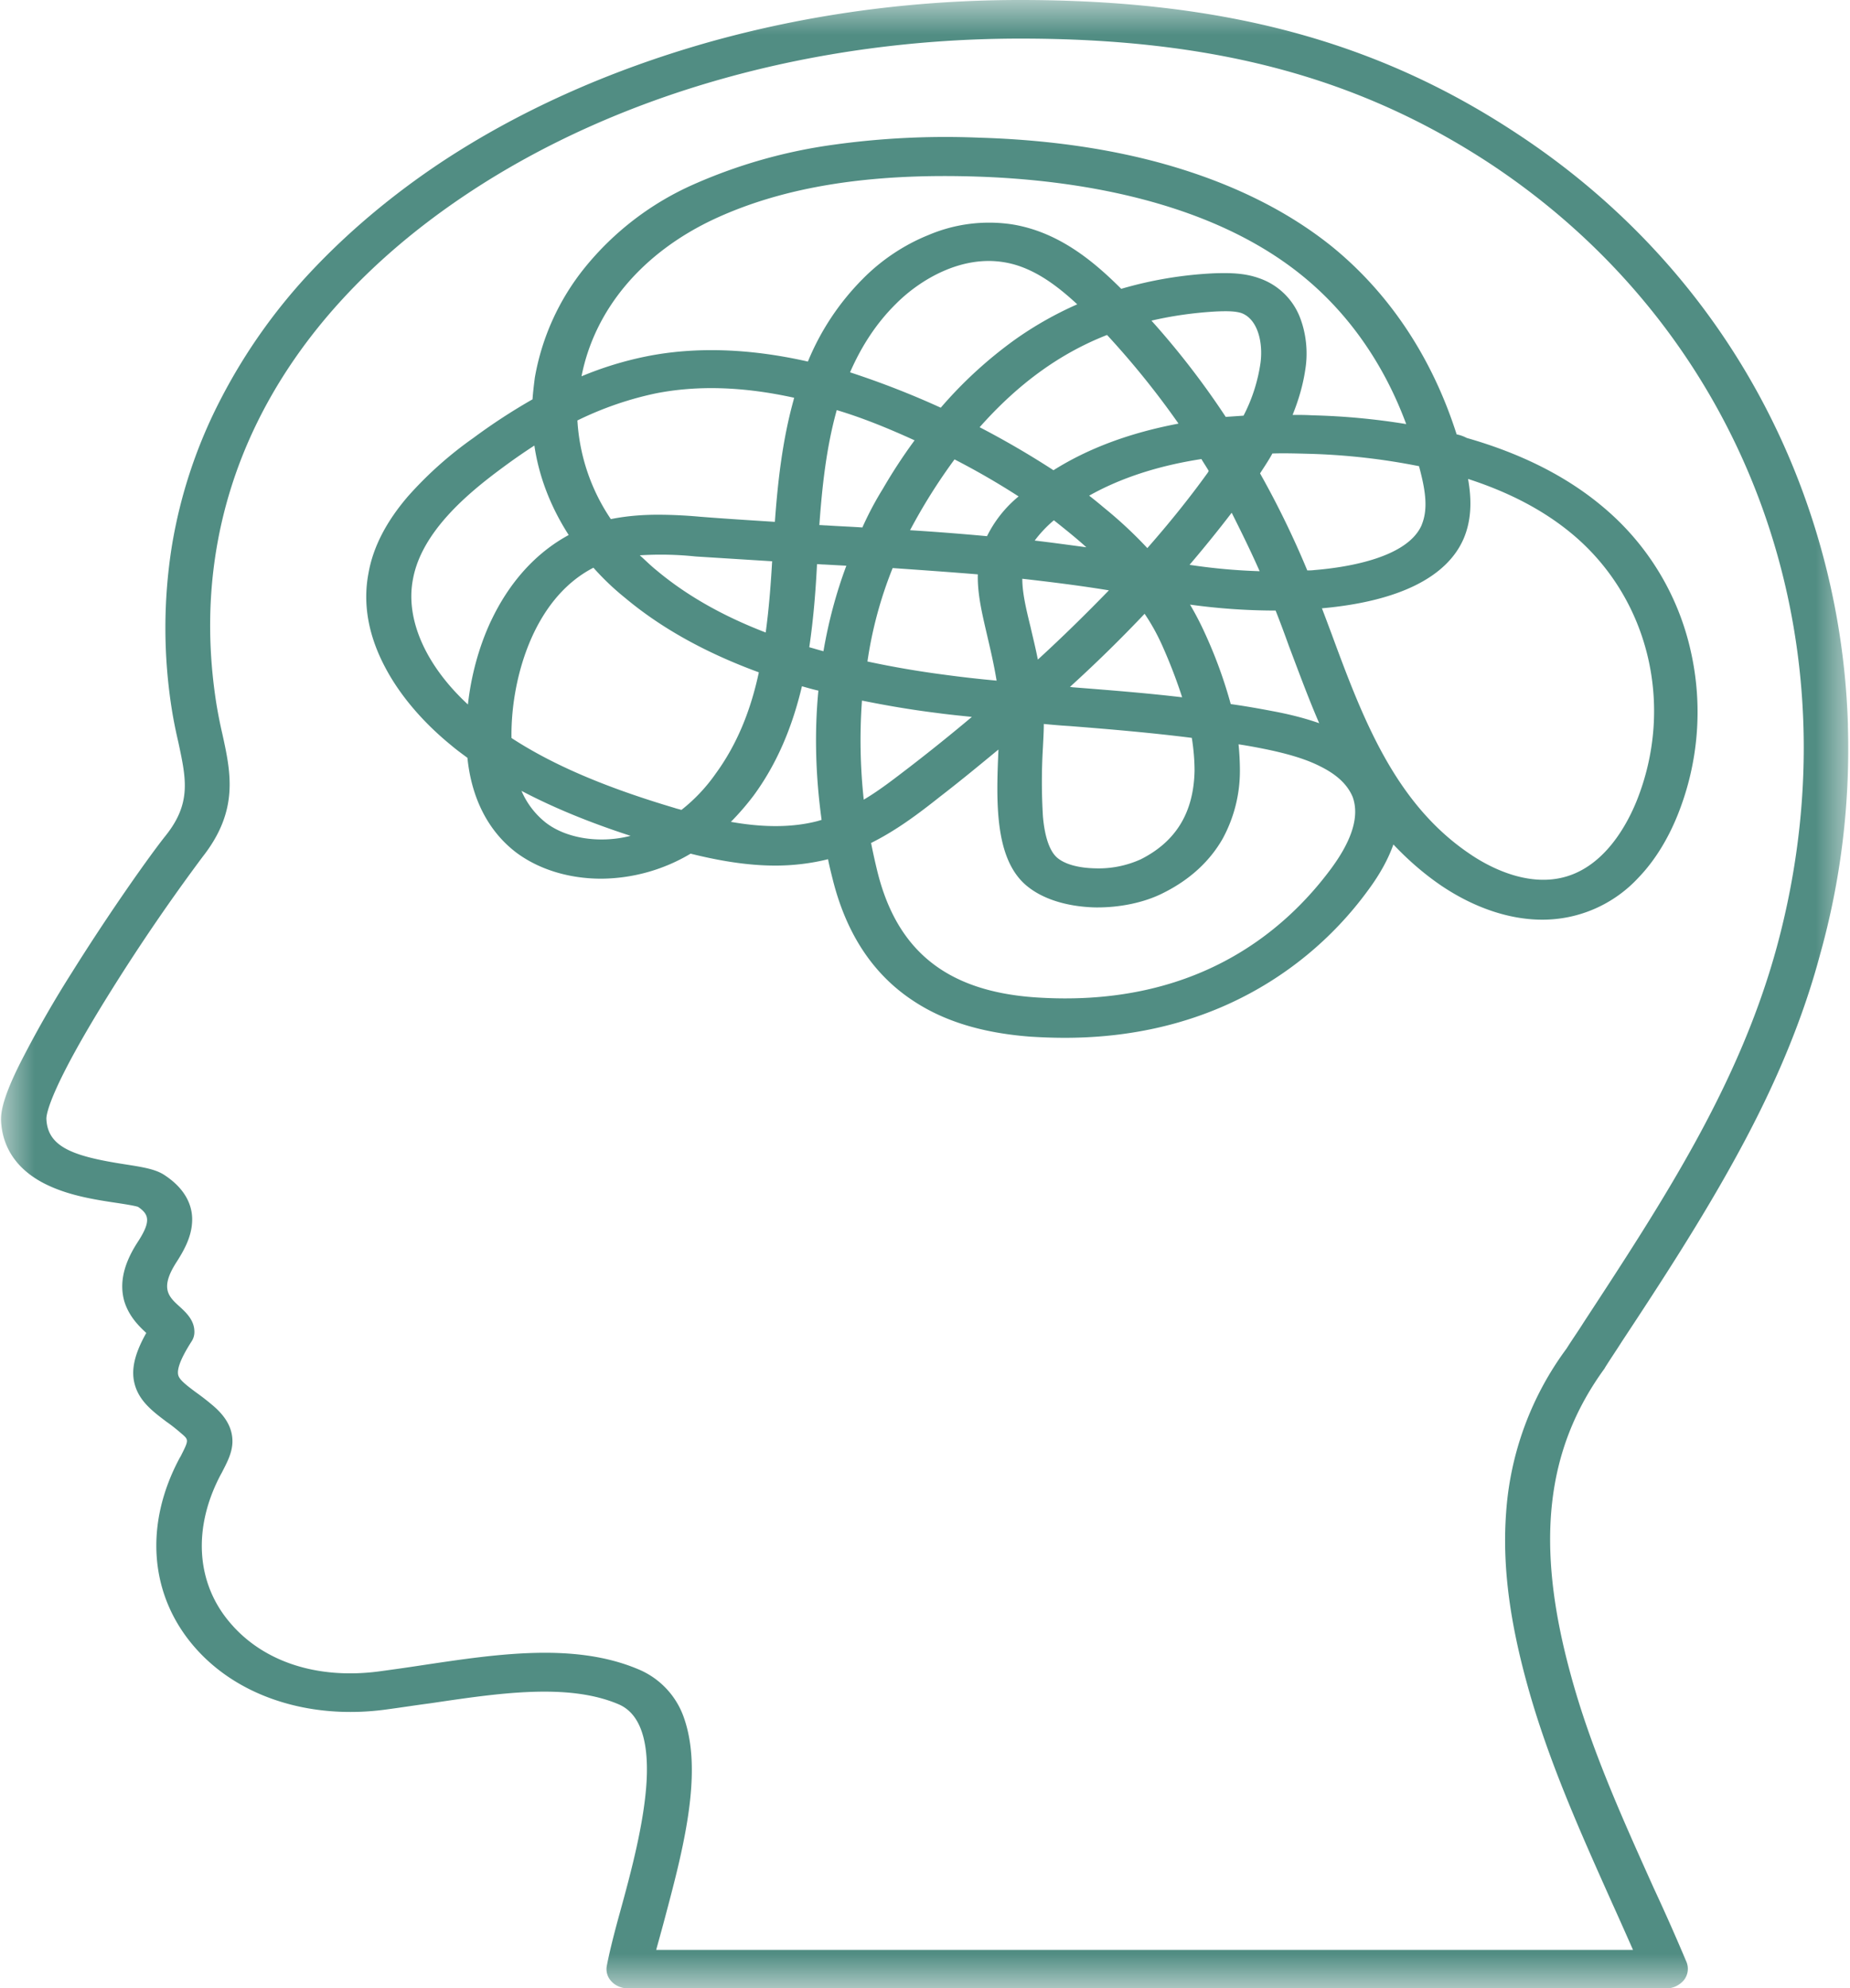
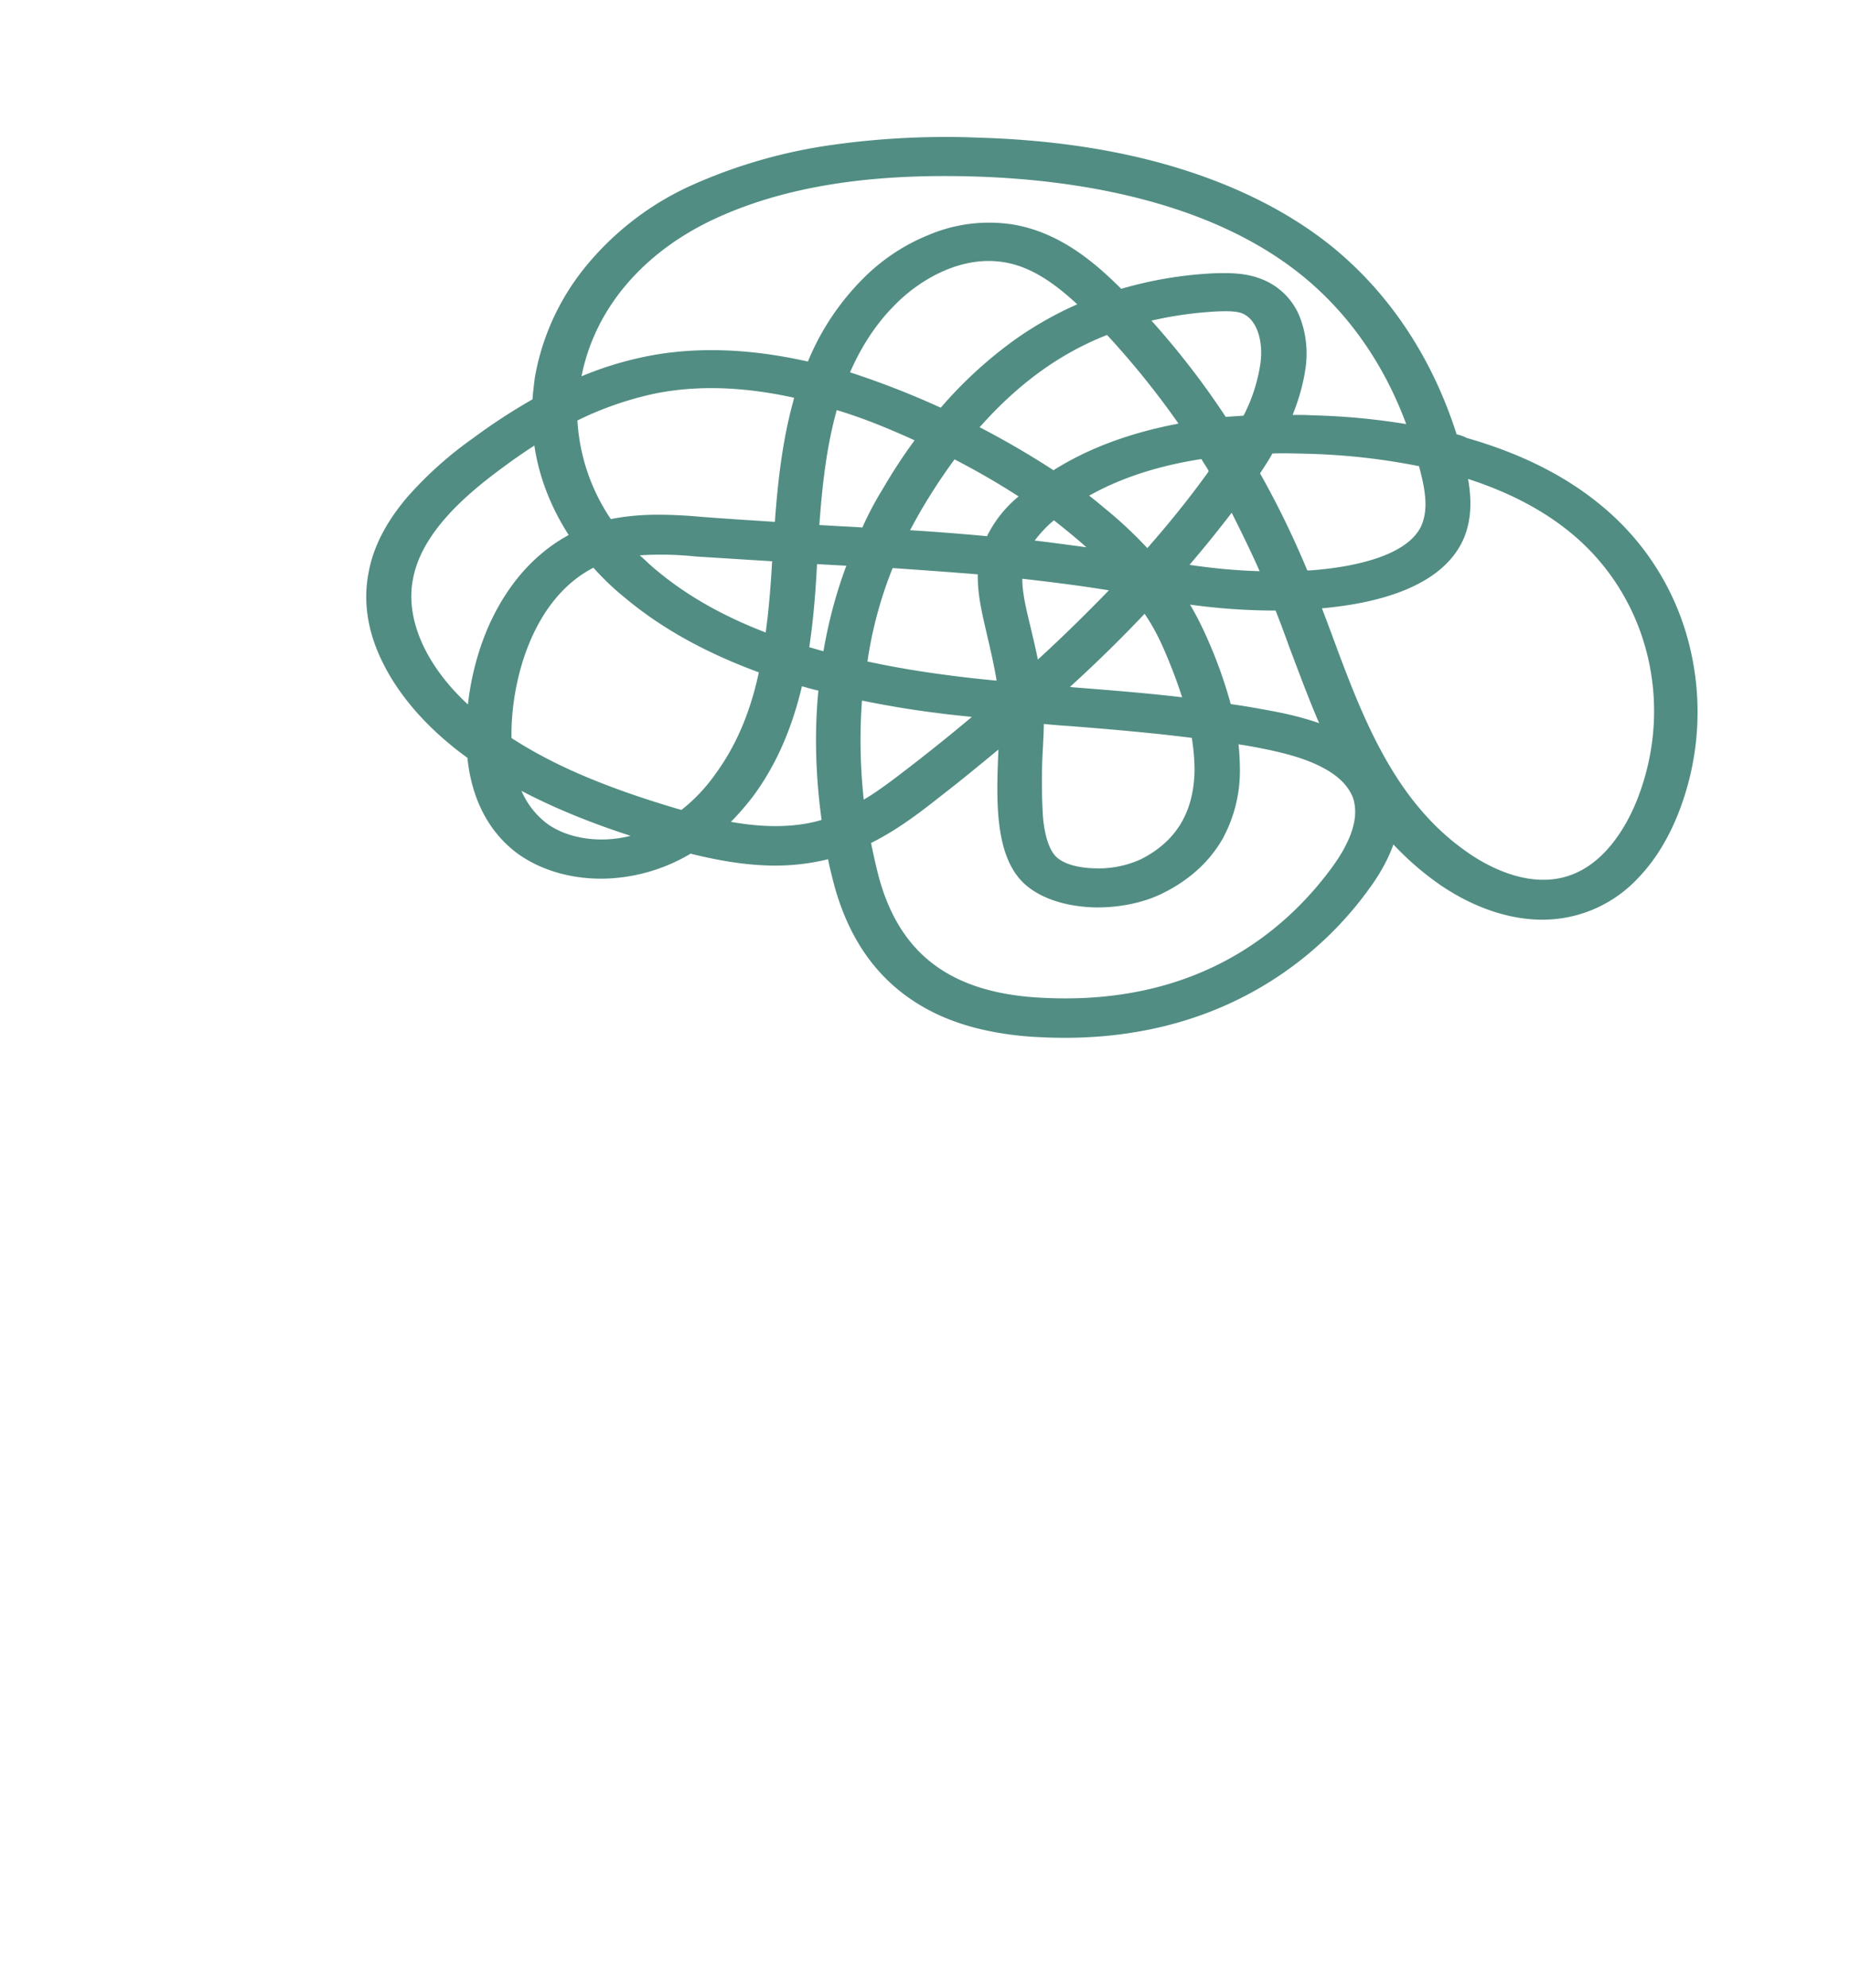
<svg xmlns="http://www.w3.org/2000/svg" width="27" height="29" fill="none">
  <mask id="mask0_5_6" style="mask-type:luminance" maskUnits="userSpaceOnUse" x="0" y="0" width="27" height="29">
-     <path d="M0 0h27v29H0V0z" fill="#fff" />
-   </mask>
+     </mask>
  <g mask="url(#mask0_5_6)">
-     <path d="M26.97 10.583a10.812 10.812 0 00-.61-3.272c-.775-2.2-2.233-4.056-4.219-5.361C20.095.598 17.855 0 14.887 0c-1.565 0-3.103.209-4.56.62-1.452.413-2.77 1.005-3.906 1.759-.695.464-1.317.986-1.852 1.55a8.222 8.222 0 00-1.337 1.873 7.175 7.175 0 00-.723 2.159 7.588 7.588 0 000 2.396c.027.168.06.325.094.47.114.534.194.888-.187 1.364-.227.284-.816 1.114-1.364 1.99a16.07 16.07 0 00-.702 1.218c-.301.575-.335.807-.335.929v.005c.014.418.248.749.676.952.328.157.702.215 1.01.261.113.017.26.04.314.058.16.11.194.209-.007.516-.207.32-.267.598-.194.86.067.22.214.365.321.463-.174.308-.227.546-.167.755.067.243.267.394.461.54.074.051.147.11.22.173.108.093.108.093-.012.331l-.014.023c-.521.97-.441 1.996.208 2.75.3.349.702.616 1.176.778.489.168 1.043.22 1.612.145.22-.029.441-.064.662-.093.983-.145 2-.301 2.741.012.308.127.448.505.415 1.12-.034.609-.228 1.334-.388 1.914-.087.314-.154.58-.194.79a.258.258 0 00.074.226c.06.064.154.098.247.098h15.132a.343.343 0 00.267-.121.264.264 0 00.04-.262 31.219 31.219 0 00-.481-1.085c-.448-.998-.916-2.025-1.21-3.11-.522-1.903-.368-3.284.495-4.467 0-.006.006-.006.006-.012.08-.128.167-.255.248-.383.575-.87 1.163-1.775 1.665-2.692.568-1.033.97-1.996 1.223-2.942.308-1.096.442-2.222.408-3.348zm-1.037 3.226c-.549 2.014-1.652 3.696-2.822 5.483-.08.128-.167.25-.247.378a4.537 4.537 0 00-.883 2.396c-.054.737.04 1.532.307 2.5.308 1.12.783 2.17 1.237 3.186.108.238.208.464.308.69H9.577c.034-.127.074-.266.114-.417.16-.603.368-1.358.401-2.02.02-.382-.02-.696-.113-.957a1.185 1.185 0 00-.67-.702c-.929-.389-2.052-.22-3.135-.058-.228.035-.435.064-.649.093-.896.116-1.678-.14-2.16-.702-.508-.586-.555-1.398-.14-2.176l.013-.023c.074-.145.147-.279.154-.435.007-.192-.08-.366-.274-.534a3.638 3.638 0 00-.26-.203c-.148-.11-.235-.18-.255-.244-.02-.064 0-.197.194-.499a.246.246 0 00.04-.14c0-.167-.12-.278-.214-.365-.167-.15-.294-.272-.04-.661.1-.157.207-.348.22-.563.014-.186-.046-.458-.394-.69-.134-.093-.327-.122-.588-.163-.75-.116-1.13-.25-1.144-.667 0-.07.06-.453.95-1.874a28.64 28.64 0 011.33-1.944c.529-.673.415-1.218.288-1.793a6.794 6.794 0 01-.087-.44c-.461-2.925.843-5.565 3.664-7.44 2.2-1.461 5.062-2.262 8.071-2.262 2.822 0 4.935.563 6.86 1.828 3.745 2.477 5.39 6.956 4.18 11.418z" fill="#518D83" />
-   </g>
+     </g>
  <path d="M21.259 6.336c-.355-1.114-.977-2.054-1.819-2.739-.649-.522-1.458-.922-2.414-1.195-.816-.232-1.738-.365-2.741-.394a11.825 11.825 0 00-2.127.104 7.586 7.586 0 00-2.04.58 4.256 4.256 0 00-1.584 1.213 3.513 3.513 0 00-.729 1.607c-.013.105-.026.21-.033.313a8.61 8.61 0 00-.863.563 5.54 5.54 0 00-.956.853c-.314.366-.508.737-.575 1.12-.087.453 0 .923.254 1.393.214.4.549.789.956 1.12.074.063.154.121.234.18.06.597.308 1.073.71 1.38.334.25.775.383 1.243.383a2.58 2.58 0 001.304-.365c.394.098.816.174 1.237.174.254 0 .515-.03.769-.093.02.104.047.209.073.313.2.784.589 1.37 1.17 1.752.455.302 1.017.47 1.706.523.173.011.34.017.508.017.869 0 1.678-.168 2.4-.499a5.17 5.17 0 002.033-1.665c.167-.226.287-.447.361-.656.214.226.441.424.695.598.482.325.997.499 1.478.499a1.907 1.907 0 001.41-.62c.235-.245.429-.564.57-.918a4.024 4.024 0 00.187-2.379 3.82 3.82 0 00-1.277-2.1c-.529-.447-1.197-.783-1.993-1.01a.53.53 0 00-.147-.052zm-.508 1.317c-.201.476-1.064.621-1.565.662a.664.664 0 01-.107.005 13.205 13.205 0 00-.689-1.415c.06-.093.127-.192.18-.29.181-.006.362 0 .556.005a9.54 9.54 0 011.584.18c.087.325.14.61.04.853zm-7.403-1.23a7.74 7.74 0 00-.46.702 4.776 4.776 0 00-.302.569c-.174-.012-.347-.018-.521-.03-.034 0-.074-.005-.107-.005.04-.551.1-1.126.254-1.677.368.11.742.261 1.136.441zm-.942-.992c.16-.366.374-.708.675-1.004.361-.36.956-.702 1.565-.603.414.064.769.33 1.076.615a5.2 5.2 0 00-.902.51 6.23 6.23 0 00-1.09.998 12.644 12.644 0 00-1.324-.516zm.622 2.855c.414.029.829.058 1.243.092-.007.285.06.563.134.882.047.203.1.424.14.668a17.16 17.16 0 01-.768-.087 13.928 13.928 0 01-1.117-.192 5.93 5.93 0 01.368-1.363zm1.377-.465a36.69 36.69 0 00-1.123-.087 8.261 8.261 0 01.649-1.033c.34.175.648.355.935.54a1.76 1.76 0 00-.461.58zm-.107-1.59c.555-.626 1.163-1.073 1.859-1.345.375.406.722.835 1.043 1.293-.709.134-1.317.36-1.825.68a12.883 12.883 0 00-1.077-.627zm2.447 1.764a6.226 6.226 0 00-.635-.591 6.18 6.18 0 00-.214-.174c.455-.256 1.003-.436 1.638-.534.034.058.074.116.107.174-.006.006-.006.011-.013.023-.267.371-.562.737-.883 1.102zm.508 2.176c-.534-.063-1.063-.104-1.584-.145-.02 0-.034-.006-.054-.006a20.2 20.2 0 001.09-1.067c.107.157.194.319.268.487.113.255.207.505.28.731zm.723-2.692c.14.279.28.563.408.853a8.646 8.646 0 01-1.023-.093c.213-.25.42-.505.615-.76zm.174-1.416l-.261.018a11.883 11.883 0 00-1.084-1.404c.301-.07.622-.116.95-.134.154-.006.267-.006.361.023.24.087.321.43.28.731a2.416 2.416 0 01-.247.766zm-2.294 1.92c-.254-.034-.508-.069-.755-.098a1.78 1.78 0 01.28-.296c.168.134.328.261.475.395zm.328.628c-.321.33-.662.667-1.037 1.01-.033-.17-.073-.326-.107-.477-.067-.272-.12-.499-.12-.702.415.047.836.099 1.264.169zm-.963 2.291c.006-.121.013-.237.013-.342.12.012.248.023.368.03.588.046 1.197.098 1.792.173.027.168.04.33.04.482-.013.603-.267 1.027-.782 1.288a1.49 1.49 0 01-.669.133c-.24-.005-.441-.058-.555-.156-.074-.064-.174-.22-.207-.604a8.382 8.382 0 010-1.004zm2.146-2.083a9.14 9.14 0 001.25.087c.067.169.134.349.194.517.141.371.281.754.442 1.126-.2-.07-.422-.128-.675-.175-.208-.04-.409-.075-.616-.104a6.703 6.703 0 00-.374-1.027 4.397 4.397 0 00-.22-.424zm-6.934-5.628c1.017-.47 2.267-.667 3.832-.615 1.41.047 3.37.337 4.734 1.44.675.545 1.197 1.287 1.524 2.17a9.917 9.917 0 00-1.37-.128c-.1-.006-.194-.006-.288-.006.087-.215.154-.441.187-.673.04-.256.007-.517-.073-.731a.978.978 0 00-.609-.592c-.214-.076-.434-.076-.642-.07a5.784 5.784 0 00-1.364.227c-.408-.407-.916-.83-1.591-.94a2.26 2.26 0 00-1.224.156c-.348.14-.682.36-.956.638a3.699 3.699 0 00-.802 1.207c-.843-.191-1.639-.22-2.36-.075a5.031 5.031 0 00-.944.29c.194-.986.896-1.81 1.946-2.298zm-.862 2.547c.615-.121 1.283-.098 2.019.064 0 .012-.007.018-.007.03-.167.597-.234 1.224-.274 1.78-.361-.023-.729-.046-1.096-.075a6.986 6.986 0 00-.602-.029c-.234 0-.462.017-.696.064a2.863 2.863 0 01-.488-1.439 4.88 4.88 0 011.144-.395zm1.698 2.449c-.02.348-.047.696-.094 1.039-.635-.244-1.163-.546-1.598-.911-.087-.07-.16-.145-.24-.215a4.87 4.87 0 01.815.017l1.117.07zm-4.106.876c-.173.371-.287.79-.334 1.213-.615-.569-.916-1.242-.802-1.828.127-.696.809-1.259 1.304-1.624a8.88 8.88 0 01.468-.325c.067.458.24.899.501 1.305-.481.261-.869.69-1.137 1.26zM7.966 12a1.187 1.187 0 01-.355-.464c.462.243.983.458 1.592.656-.448.115-.936.04-1.237-.192zm1.979-.186c-.033-.011-.067-.017-.1-.029-.996-.296-1.766-.62-2.38-1.02-.014-.807.294-2.02 1.196-2.484a3.8 3.8 0 00.462.44c.528.442 1.177.802 1.952 1.086-.114.534-.307 1.038-.635 1.485-.114.163-.28.354-.495.522zm1.986.163c-.401.104-.836.087-1.264.011a3.84 3.84 0 00.335-.388c.327-.447.555-.97.702-1.59.08.023.16.046.24.064-.06.62-.04 1.253.047 1.885l-.06.018zm.087-2.478c-.067-.017-.14-.04-.207-.058.06-.406.093-.812.113-1.212.034 0 .067.005.1.005l.328.018c-.147.394-.26.812-.334 1.247zm.562.72c.347.07.709.133 1.09.18.167.023.34.04.514.058a27.48 27.48 0 01-.916.737c-.22.168-.434.336-.662.47a8.048 8.048 0 01-.026-1.445zm6.853 2.443c-.702.951-2.019 2.048-4.34 1.885-1.27-.093-1.998-.673-2.286-1.827a9.561 9.561 0 01-.094-.424c.362-.18.682-.418 1.003-.673.301-.232.582-.464.856-.69-.033.754-.06 1.59.408 1.984.234.197.589.307.996.319.361.006.73-.07 1.01-.215.381-.191.669-.458.856-.783a2.07 2.07 0 00.254-.992 3.89 3.89 0 00-.02-.389c.12.018.24.04.361.064.348.07.622.15.836.26.247.123.394.268.468.442.1.273 0 .62-.308 1.039zm3.524-4.863c1.11.934 1.485 2.495.93 3.882-.12.296-.462 1.004-1.137 1.131-.522.1-1.043-.18-1.304-.36-1.097-.742-1.565-1.995-2.013-3.208-.046-.122-.093-.25-.14-.371 1.117-.1 1.832-.453 2.073-1.027.12-.29.107-.592.06-.86.555.18 1.083.436 1.531.813z" fill="#518D83" />
</svg>